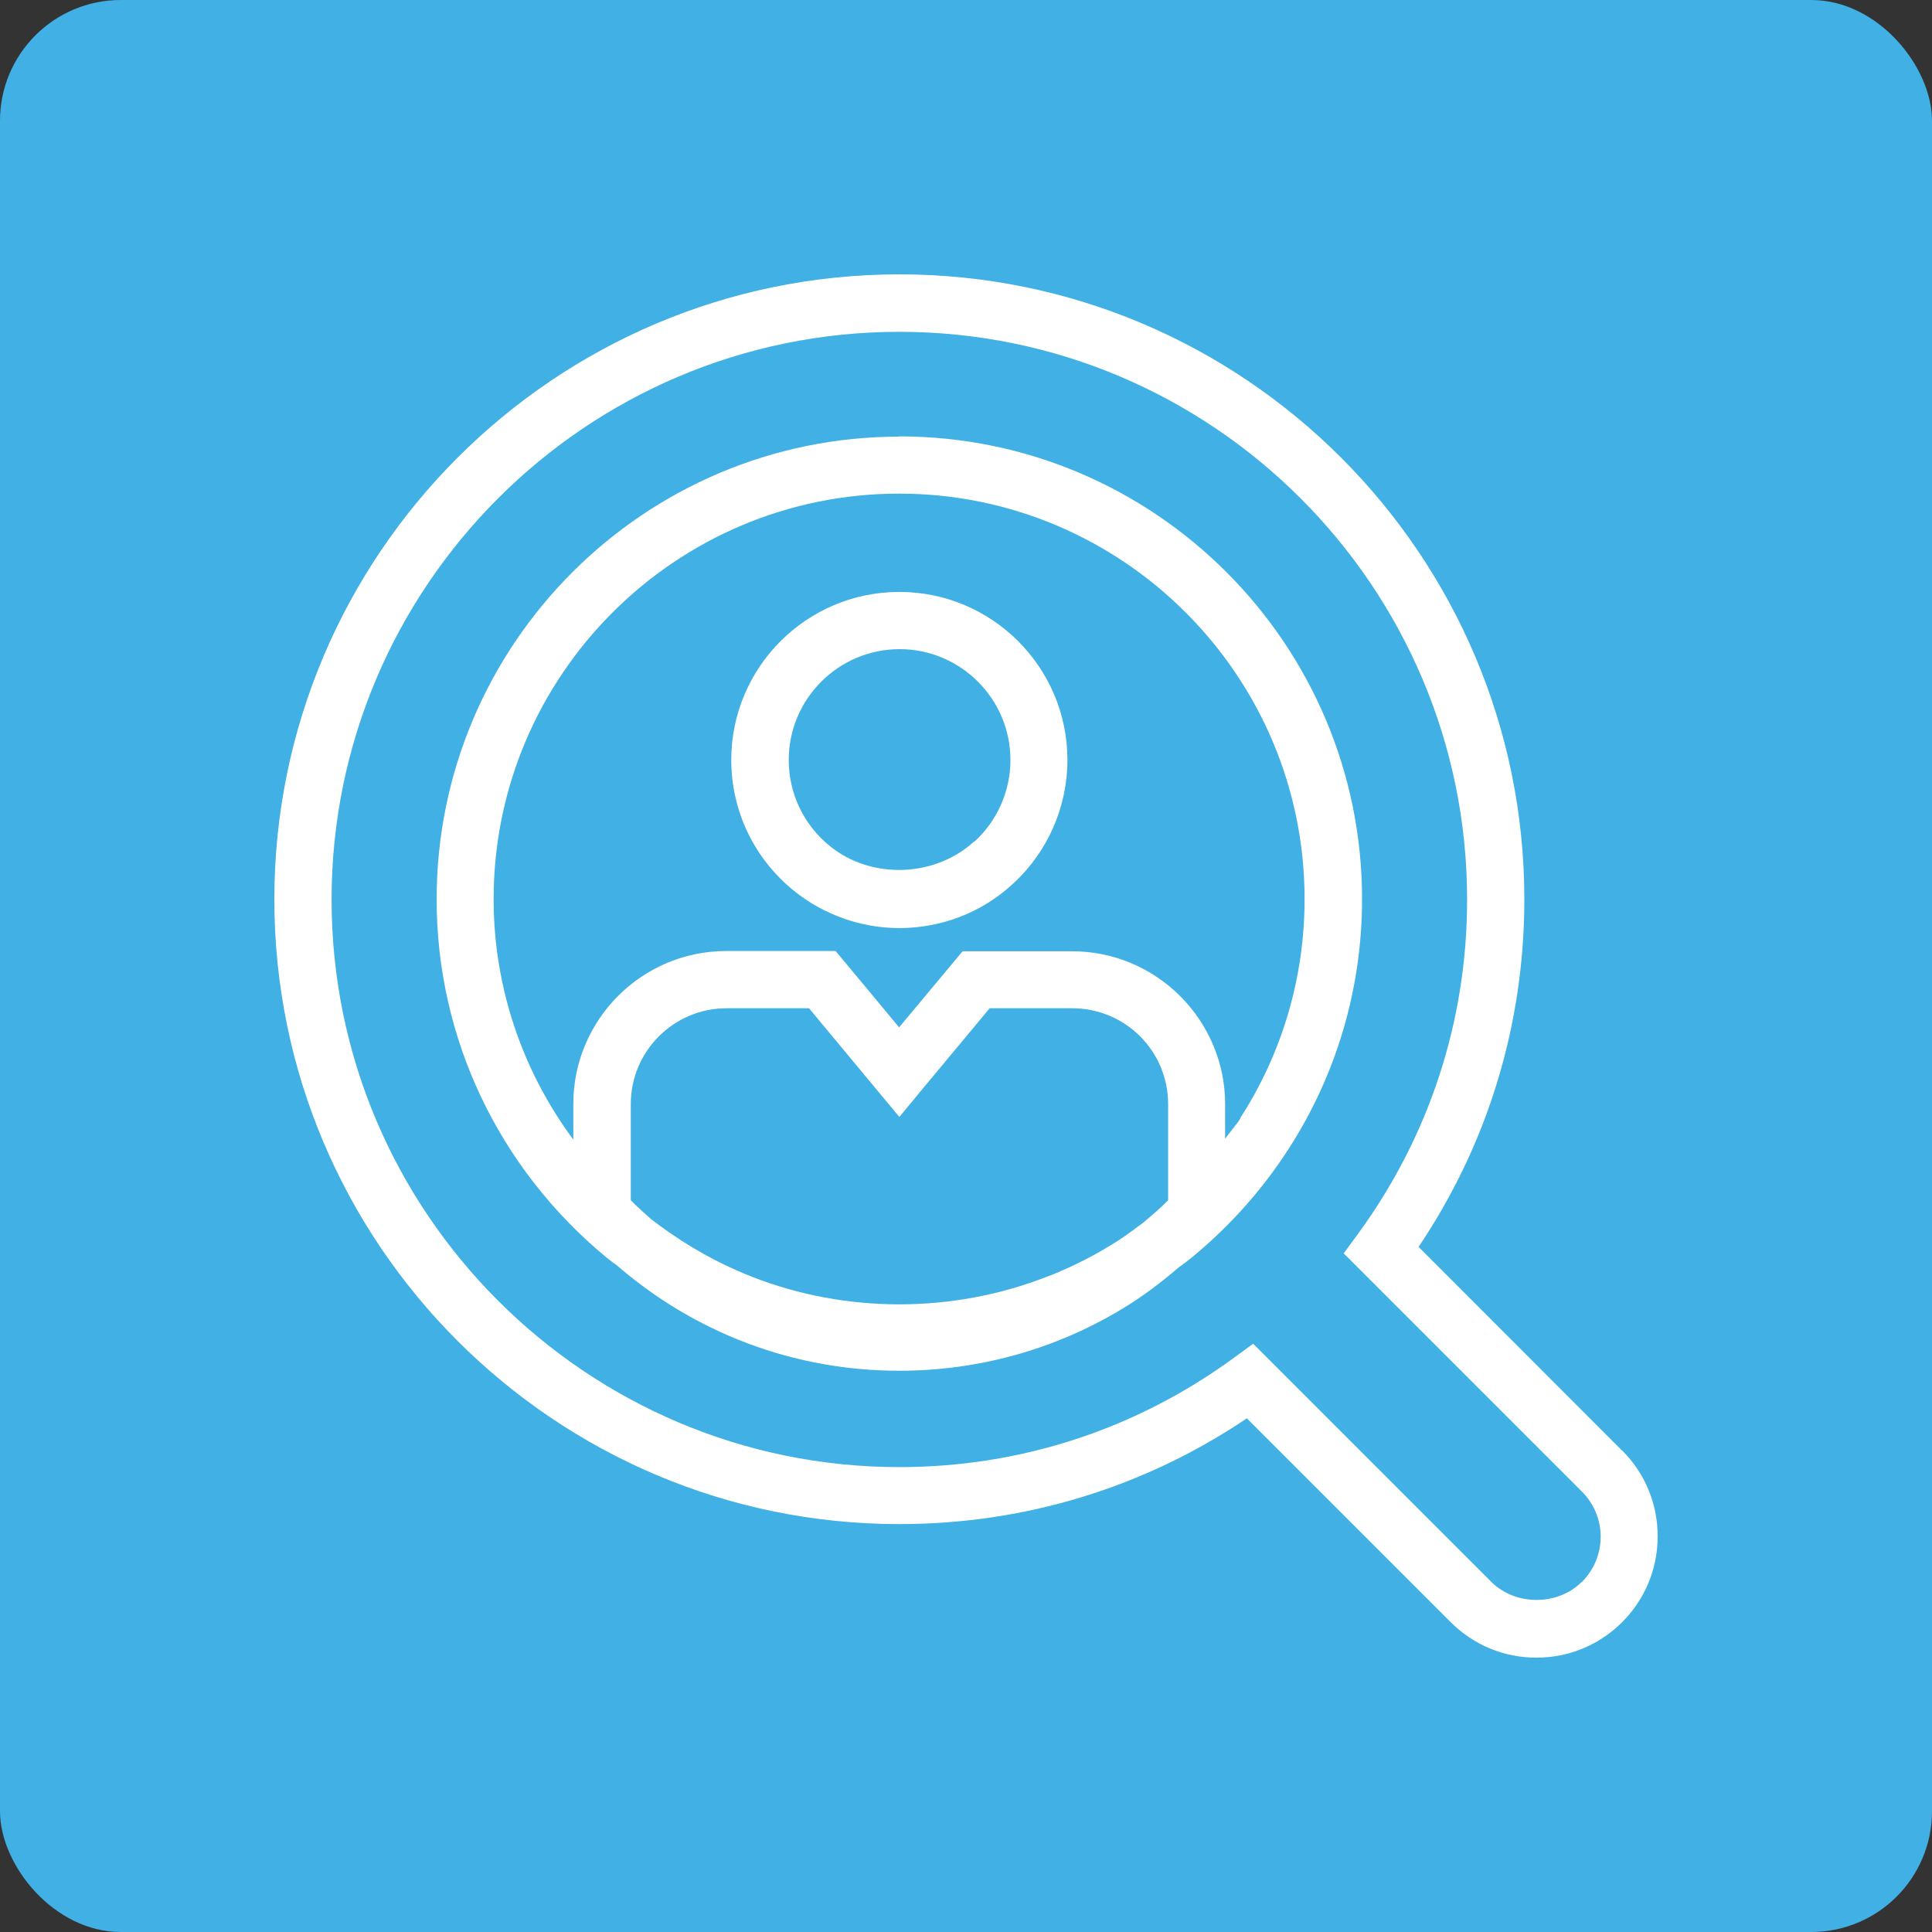
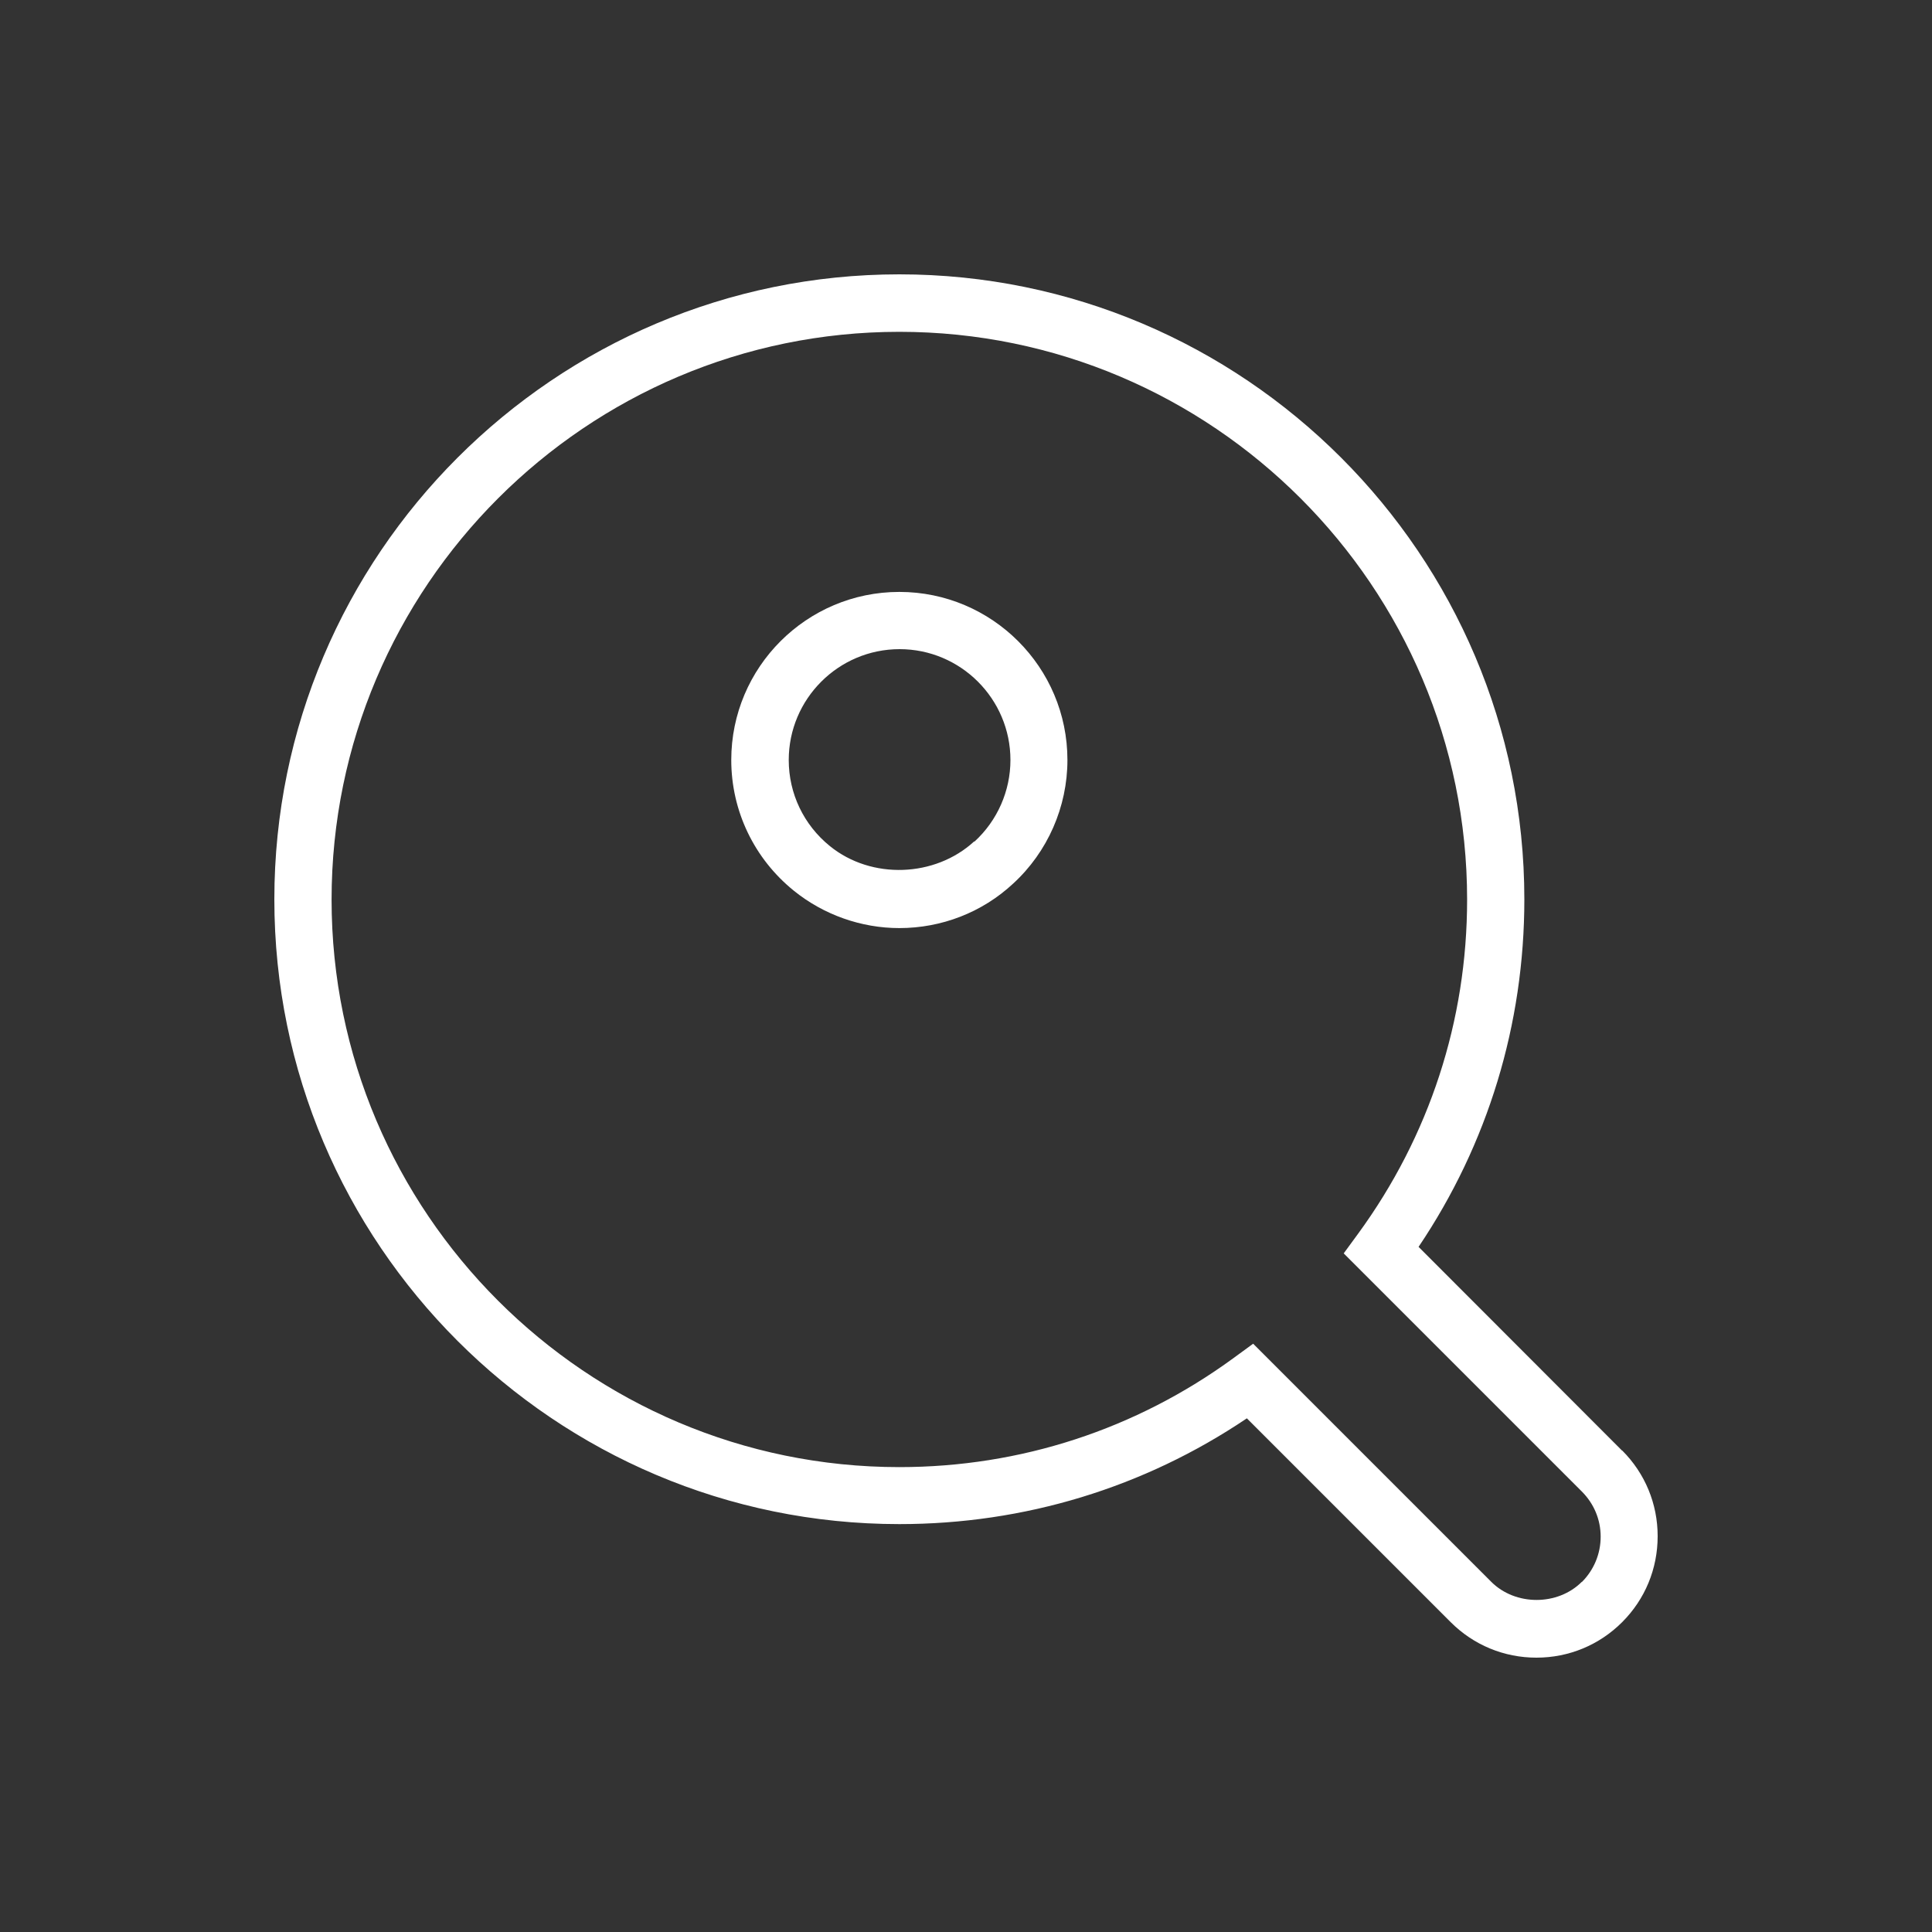
<svg xmlns="http://www.w3.org/2000/svg" id="Layer_1" viewBox="0 0 80 80">
  <rect x="0" y="0" width="80" height="80" fill="#333333" stroke="none" />
  <defs>
    <style>.cls-1{fill:#fff;}.cls-2{fill:#40b0e5;}</style>
  </defs>
-   <rect class="cls-2" x="0" width="80" height="80" rx="5" ry="5" />
  <g>
    <path class="cls-1" d="m67.17,60.07l-8.43-8.44c2.87-4.26,4.38-9.22,4.38-14.39,0-14.27-11.61-25.88-25.88-25.88s-25.88,11.61-25.88,25.88,11.61,25.87,25.88,25.87c5.18,0,10.13-1.51,14.39-4.38l8.44,8.44c.95.95,2.21,1.47,3.55,1.47s2.6-.52,3.55-1.47,1.47-2.21,1.47-3.56c0-1.34-.52-2.6-1.47-3.55Zm-1.67,5.43c-1,1-2.75,1-3.75,0l-9.86-9.86-.82.6c-4.04,2.95-8.82,4.51-13.83,4.51-12.96,0-23.51-10.54-23.51-23.5s10.55-23.51,23.51-23.51,23.51,10.55,23.51,23.51c0,5.01-1.56,9.79-4.51,13.83l-.6.82,9.86,9.86c.5.5.78,1.16.78,1.87,0,.71-.28,1.38-.78,1.88Z" />
-     <path class="cls-1" d="m37.24,18.08c-10.57,0-19.16,8.6-19.16,19.16,0,5.73,2.55,11.12,7.02,14.82l.28.22s.07.05.11.07c3.27,2.85,7.38,4.41,11.75,4.41,3.24,0,6.41-.87,9.17-2.53.85-.5,1.65-1.11,2.41-1.76.08-.06.17-.12.25-.18l.34-.27c1.54-1.28,2.87-2.77,3.95-4.45,1.99-3.08,3.04-6.66,3.04-10.34,0-10.57-8.6-19.16-19.16-19.16Zm11.12,31.63c-.31.32-.66.61-1,.9-.35.26-.69.52-1.06.76-.72.46-1.49.88-2.3,1.23-.22.1-.44.19-.66.27-3.9,1.52-8.31,1.52-12.2,0-.22-.09-.45-.18-.67-.28-1.24-.55-2.41-1.26-3.5-2.1-.29-.26-.58-.51-.85-.79v-3.99c0-2.18,1.78-3.96,3.96-3.96h3.42l3.74,4.5.91-1.1,2.83-3.4h3.43c.53,0,1.04.11,1.51.3.97.4,1.75,1.18,2.15,2.15.19.47.3.97.3,1.51v3.99Zm3.01-3.41h0c-.19.3-.43.56-.64.85v-1.43c0-.83-.16-1.64-.48-2.41-.64-1.55-1.89-2.8-3.44-3.44-.77-.32-1.58-.48-2.41-.48h-4.54l-.71.85-1.92,2.3-1.92-2.31-.71-.85h-4.53c-3.49,0-6.33,2.84-6.33,6.33v1.48c-2.12-2.86-3.3-6.33-3.3-9.96,0-9.26,7.53-16.79,16.79-16.79s16.79,7.53,16.79,16.79c0,3.23-.92,6.36-2.66,9.06Z" />
    <path class="cls-1" d="m37.24,24.51c-3.84,0-6.96,3.12-6.96,6.96,0,2.11.95,4.09,2.6,5.42,1.23.99,2.78,1.54,4.36,1.54,1.75,0,3.43-.65,4.71-1.84,1.43-1.31,2.25-3.18,2.25-5.12,0-3.84-3.12-6.96-6.96-6.96Zm3.1,10.33c-1.62,1.49-4.25,1.59-5.97.2-1.09-.88-1.71-2.18-1.71-3.57,0-2.53,2.06-4.59,4.59-4.59s4.59,2.06,4.59,4.59c0,1.28-.54,2.51-1.49,3.38Z" />
  </g>
</svg>